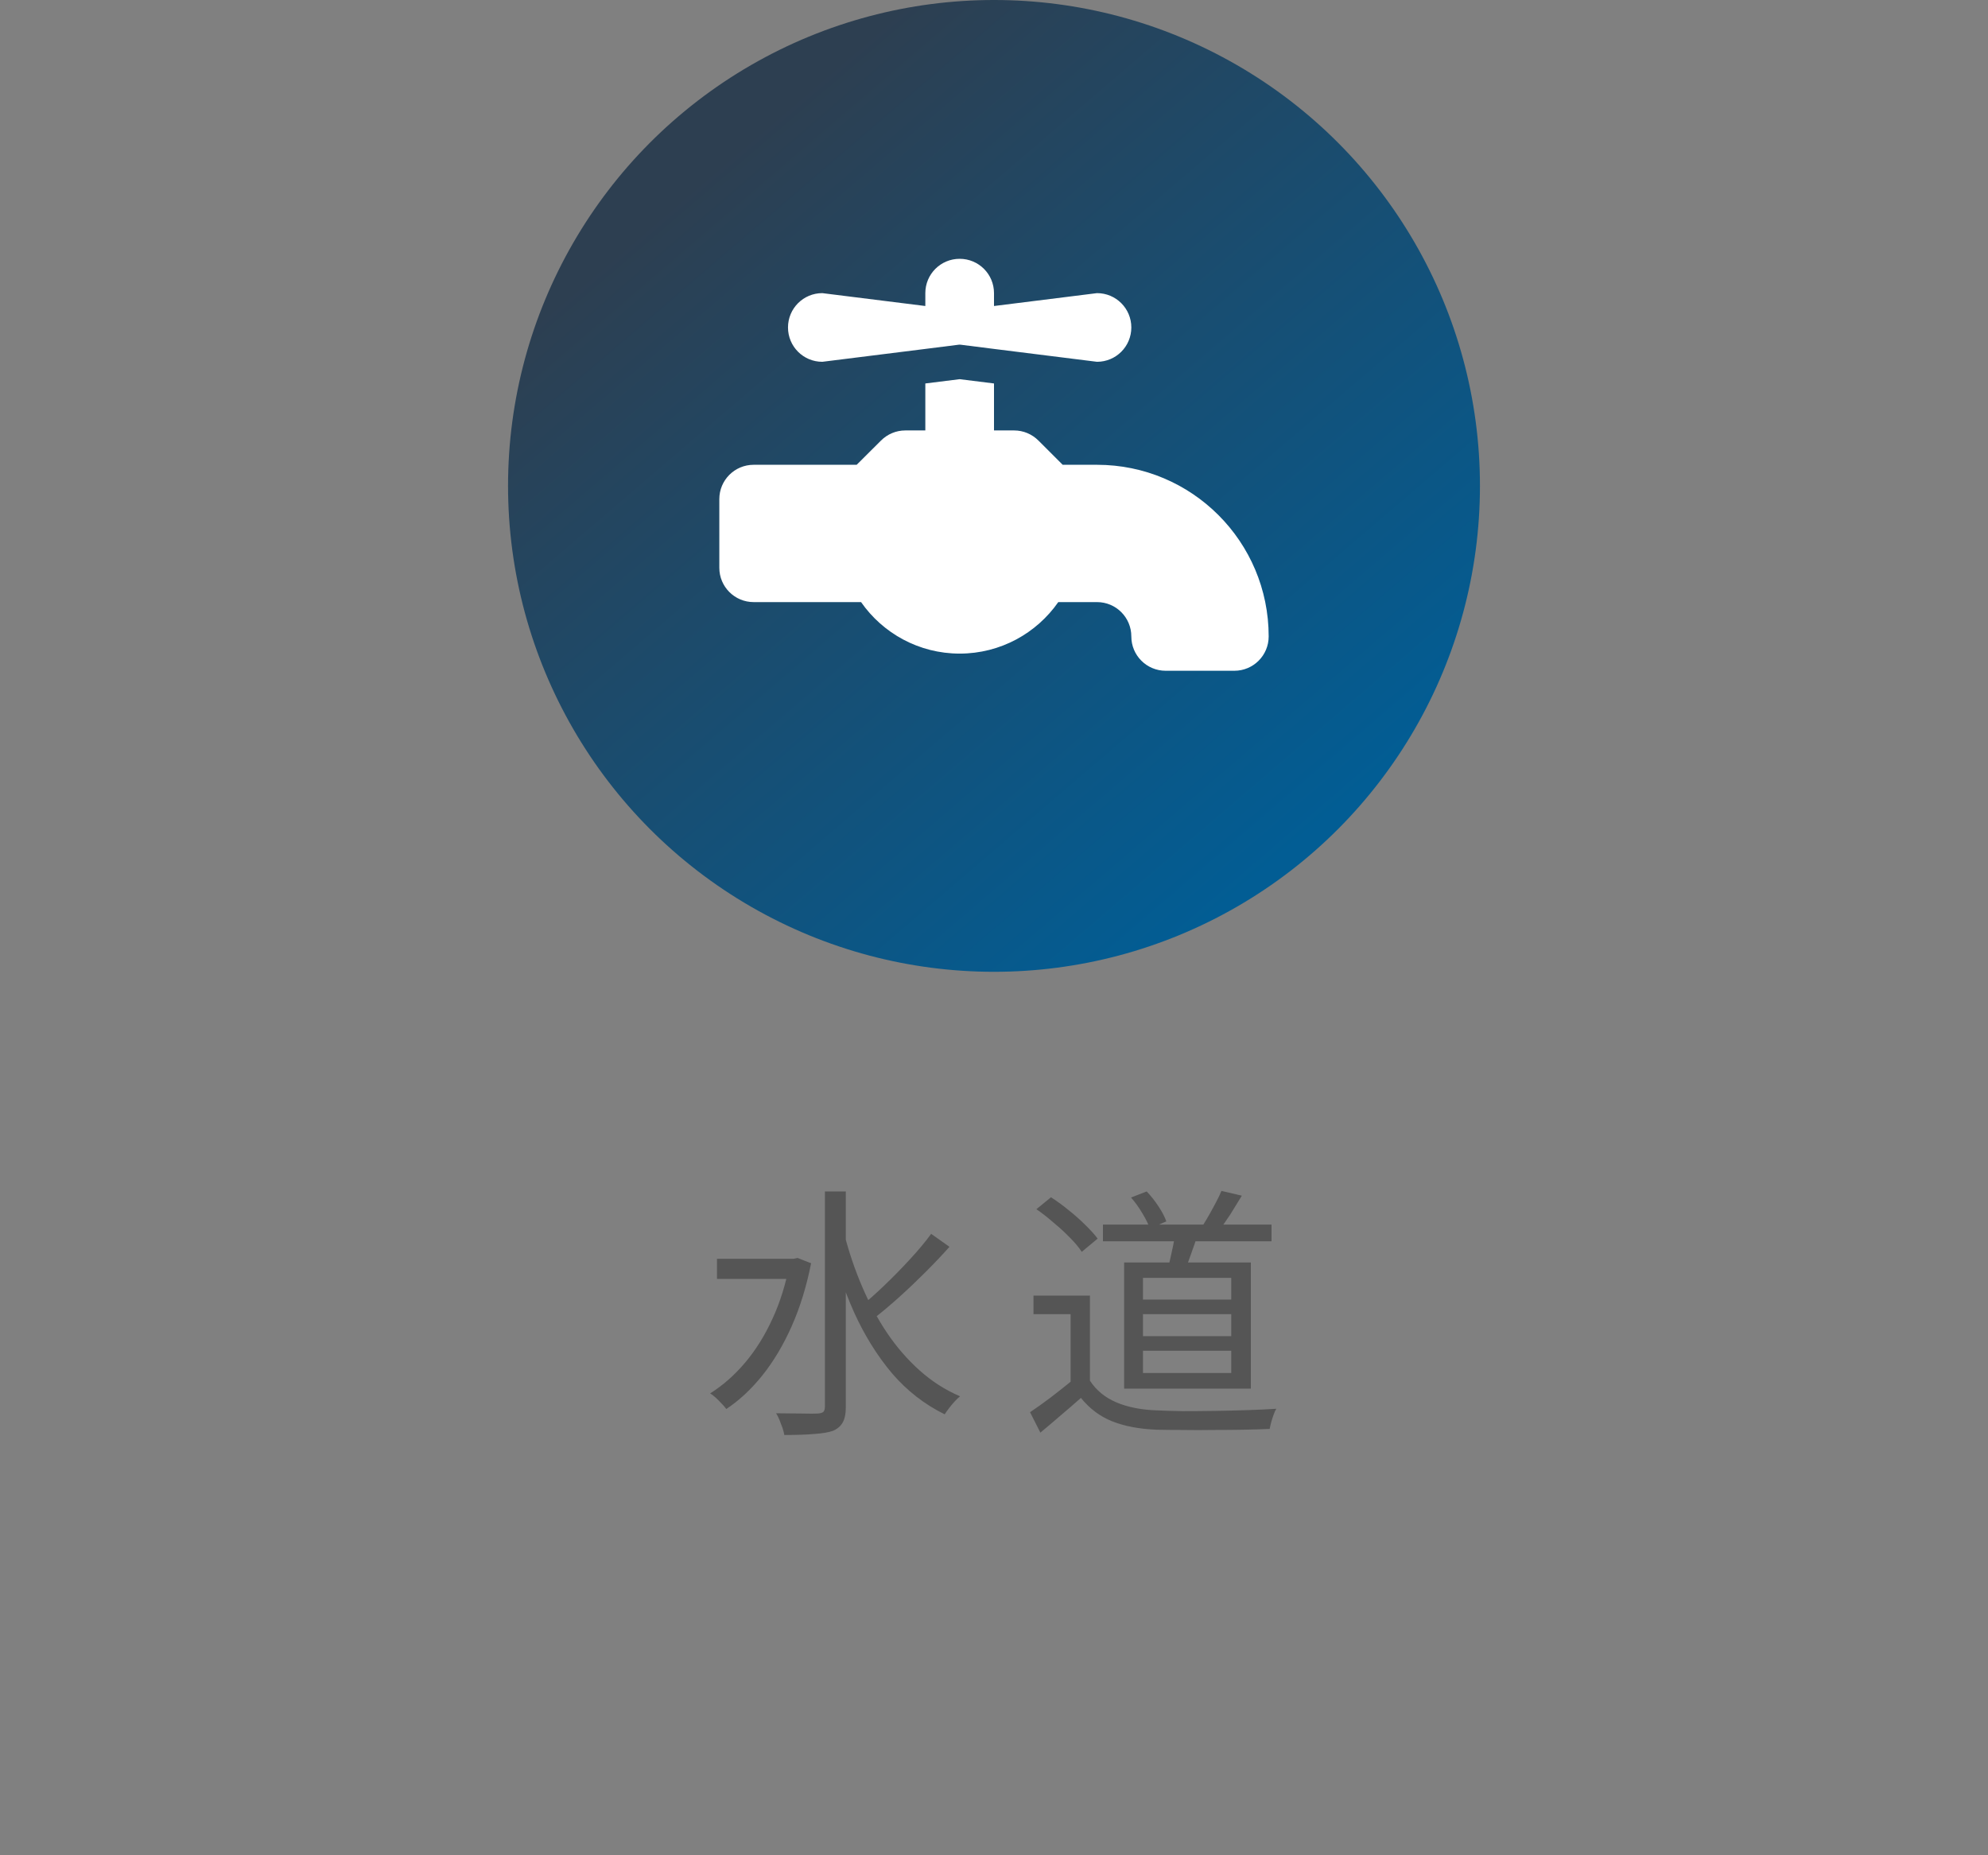
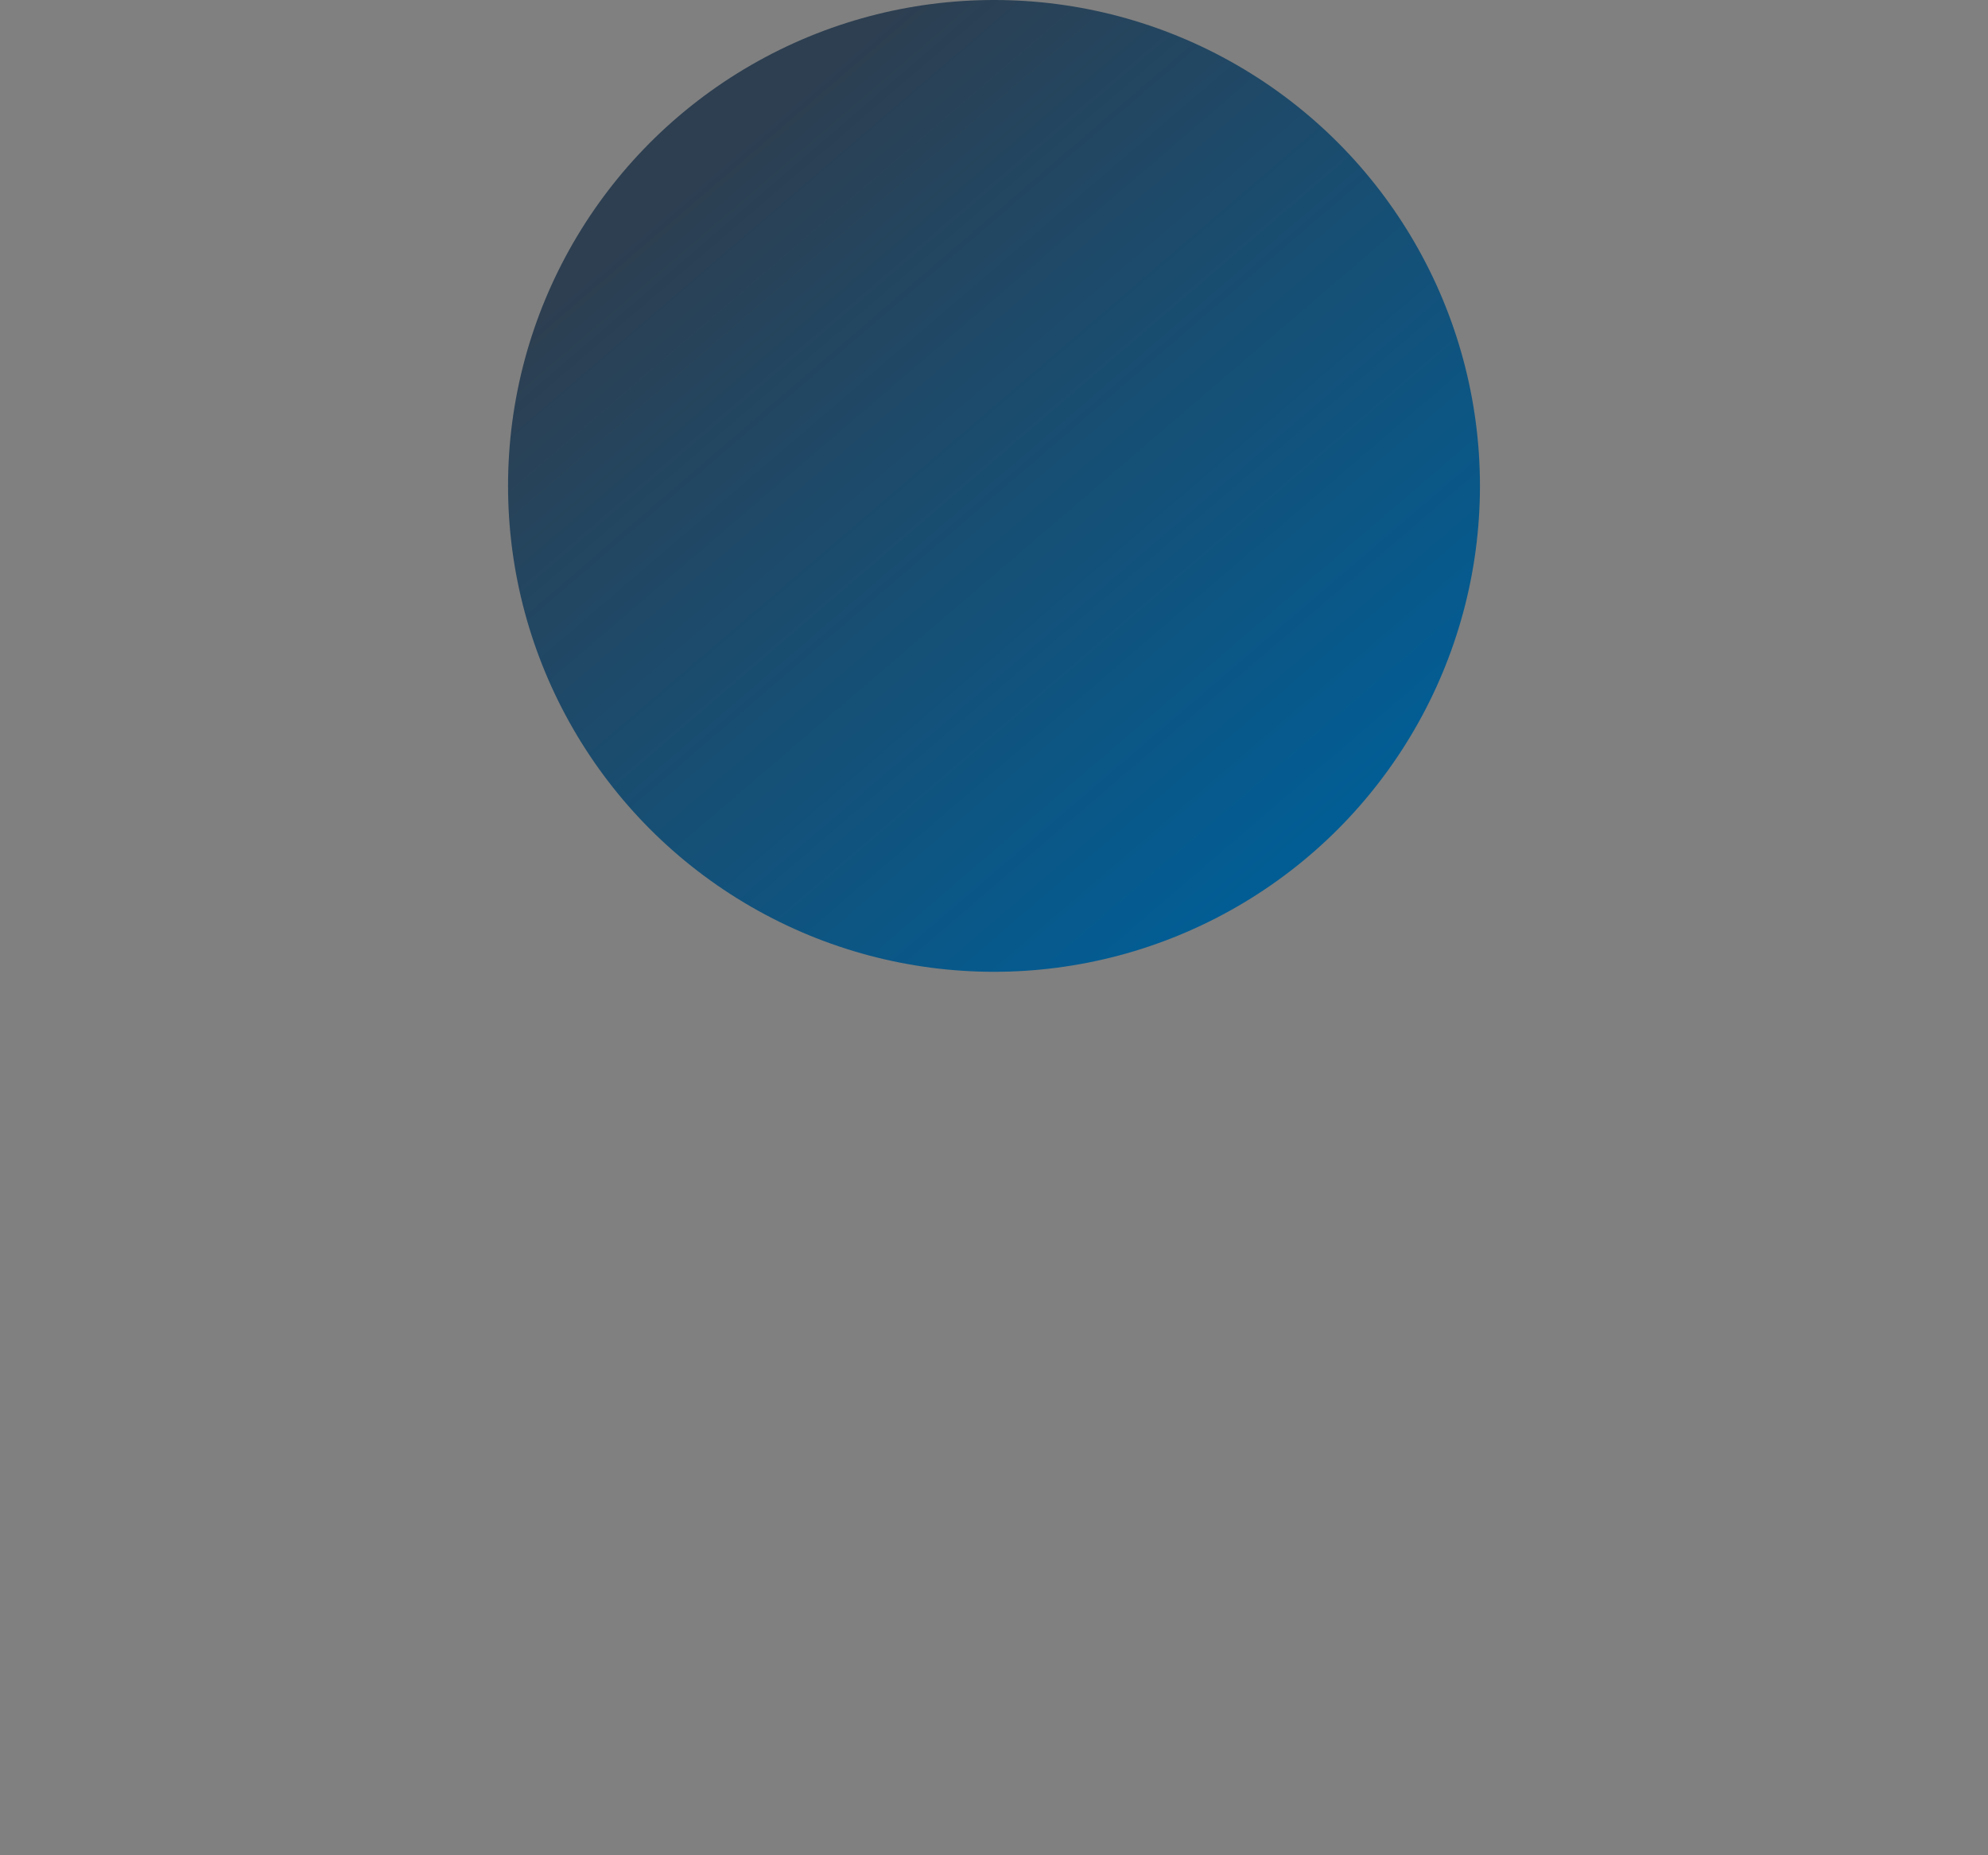
<svg xmlns="http://www.w3.org/2000/svg" width="90" height="84" viewBox="0 0 90 84" fill="none">
  <rect x="0" y="0" width="90" height="84" fill="#808080" stroke="none" />
  <circle cx="45" cy="22" r="22" fill="url(#paint0_linear_876_1045)" />
-   <path d="M41.891 13.272V13.855L37.228 13.272C36.368 13.272 35.674 13.967 35.674 14.826C35.674 15.686 36.368 16.381 37.228 16.381L41.891 15.798L43.397 15.608L43.446 15.604L43.494 15.608L45 15.798L49.663 16.381C50.523 16.381 51.217 15.686 51.217 14.826C51.217 13.967 50.523 13.272 49.663 13.272L45 13.855V13.272C45 12.412 44.305 11.718 43.446 11.718C42.586 11.718 41.891 12.412 41.891 13.272ZM34.12 21.044C33.26 21.044 32.565 21.738 32.565 22.598V25.707C32.565 26.567 33.26 27.261 34.12 27.261H38.982C39.963 28.67 41.6 29.593 43.446 29.593C45.291 29.593 46.928 28.67 47.91 27.261H49.663C50.523 27.261 51.217 27.956 51.217 28.816C51.217 29.675 51.912 30.37 52.772 30.37H55.88C56.74 30.37 57.435 29.675 57.435 28.816C57.435 24.522 53.957 21.044 49.663 21.044H48.109L47.011 19.946C46.719 19.655 46.326 19.489 45.913 19.489H45V17.362L43.446 17.168L41.891 17.362V19.489H40.983C40.57 19.489 40.177 19.655 39.885 19.946L38.783 21.044H34.12Z" fill="white" />
-   <path d="M32.46 56.992H36.06V57.904H32.46V56.992ZM37.344 53.944H38.292V63.688C38.292 64.008 38.244 64.248 38.148 64.408C38.06 64.568 37.916 64.692 37.716 64.78C37.516 64.852 37.236 64.9 36.876 64.924C36.516 64.956 36.06 64.972 35.508 64.972C35.492 64.876 35.464 64.768 35.424 64.648C35.384 64.536 35.34 64.42 35.292 64.3C35.244 64.18 35.192 64.076 35.136 63.988C35.576 63.996 35.968 64 36.312 64C36.664 64.008 36.9 64.008 37.02 64C37.14 63.992 37.224 63.968 37.272 63.928C37.32 63.88 37.344 63.8 37.344 63.688V53.944ZM35.748 56.992H35.94L36.108 56.956L36.72 57.196C36.512 58.244 36.22 59.192 35.844 60.04C35.468 60.888 35.028 61.628 34.524 62.26C34.02 62.892 33.472 63.404 32.88 63.796C32.832 63.724 32.764 63.644 32.676 63.556C32.588 63.46 32.496 63.368 32.4 63.28C32.304 63.192 32.22 63.128 32.148 63.088C32.724 62.728 33.252 62.264 33.732 61.696C34.212 61.128 34.624 60.468 34.968 59.716C35.32 58.956 35.58 58.12 35.748 57.208V56.992ZM38.232 55.912C38.44 56.712 38.704 57.488 39.024 58.24C39.344 58.992 39.72 59.692 40.152 60.34C40.584 60.98 41.076 61.548 41.628 62.044C42.18 62.54 42.792 62.932 43.464 63.22C43.392 63.276 43.312 63.352 43.224 63.448C43.136 63.544 43.052 63.644 42.972 63.748C42.892 63.852 42.824 63.948 42.768 64.036C41.856 63.588 41.06 62.968 40.38 62.176C39.708 61.376 39.136 60.456 38.664 59.416C38.2 58.368 37.82 57.252 37.524 56.068L38.232 55.912ZM42.156 55.864L42.984 56.452C42.656 56.82 42.292 57.204 41.892 57.604C41.5 57.996 41.104 58.372 40.704 58.732C40.304 59.092 39.928 59.408 39.576 59.68L38.94 59.176C39.284 58.896 39.652 58.568 40.044 58.192C40.444 57.808 40.828 57.416 41.196 57.016C41.572 56.608 41.892 56.224 42.156 55.864ZM49.932 55.444H57.564V56.2H49.932V55.444ZM53.208 55.78L54.228 55.876C54.132 56.18 54.028 56.484 53.916 56.788C53.812 57.092 53.712 57.356 53.616 57.58L52.872 57.424C52.936 57.192 53 56.92 53.064 56.608C53.136 56.288 53.184 56.012 53.208 55.78ZM55.296 53.92L56.22 54.136C56.052 54.416 55.88 54.696 55.704 54.976C55.528 55.248 55.36 55.484 55.2 55.684L54.456 55.48C54.552 55.328 54.652 55.16 54.756 54.976C54.86 54.792 54.96 54.608 55.056 54.424C55.16 54.232 55.24 54.064 55.296 53.92ZM51.204 54.22L51.912 53.944C52.104 54.144 52.284 54.372 52.452 54.628C52.62 54.884 52.736 55.108 52.8 55.3L52.056 55.624C51.992 55.432 51.88 55.204 51.72 54.94C51.56 54.668 51.388 54.428 51.204 54.22ZM49.344 58.66V62.908H48.468V59.5H46.788V58.66H49.344ZM49.344 62.512C49.632 62.952 50.032 63.28 50.544 63.496C51.056 63.712 51.66 63.832 52.356 63.856C52.684 63.872 53.08 63.884 53.544 63.892C54.016 63.892 54.508 63.888 55.02 63.88C55.54 63.872 56.04 63.86 56.52 63.844C57 63.828 57.42 63.808 57.78 63.784C57.74 63.848 57.7 63.936 57.66 64.048C57.62 64.16 57.584 64.272 57.552 64.384C57.52 64.504 57.496 64.608 57.48 64.696C57.152 64.712 56.764 64.724 56.316 64.732C55.868 64.74 55.404 64.744 54.924 64.744C54.444 64.752 53.976 64.752 53.52 64.744C53.072 64.744 52.684 64.74 52.356 64.732C51.572 64.7 50.9 64.572 50.34 64.348C49.788 64.124 49.32 63.772 48.936 63.292C48.648 63.548 48.352 63.804 48.048 64.06C47.744 64.324 47.428 64.592 47.1 64.864L46.632 63.94C46.92 63.748 47.228 63.528 47.556 63.28C47.892 63.024 48.216 62.768 48.528 62.512H49.344ZM46.92 54.748L47.58 54.208C47.844 54.376 48.112 54.572 48.384 54.796C48.656 55.012 48.904 55.232 49.128 55.456C49.36 55.68 49.548 55.888 49.692 56.08L48.972 56.68C48.852 56.488 48.676 56.276 48.444 56.044C48.22 55.812 47.972 55.584 47.7 55.36C47.436 55.128 47.176 54.924 46.92 54.748ZM51.744 59.5V60.496H55.74V59.5H51.744ZM51.744 61.156V62.164H55.74V61.156H51.744ZM51.744 57.856V58.84H55.74V57.856H51.744ZM50.892 57.16H56.628V62.872H50.892V57.16Z" fill="#555555" />
  <defs>
    <linearGradient id="paint0_linear_876_1045" x1="32.533" y1="7.333" x2="58.933" y2="38.133" gradientUnits="userSpaceOnUse">
      <stop stop-color="#2D3F51" />
      <stop offset="1" stop-color="#025D94" />
    </linearGradient>
  </defs>
</svg>